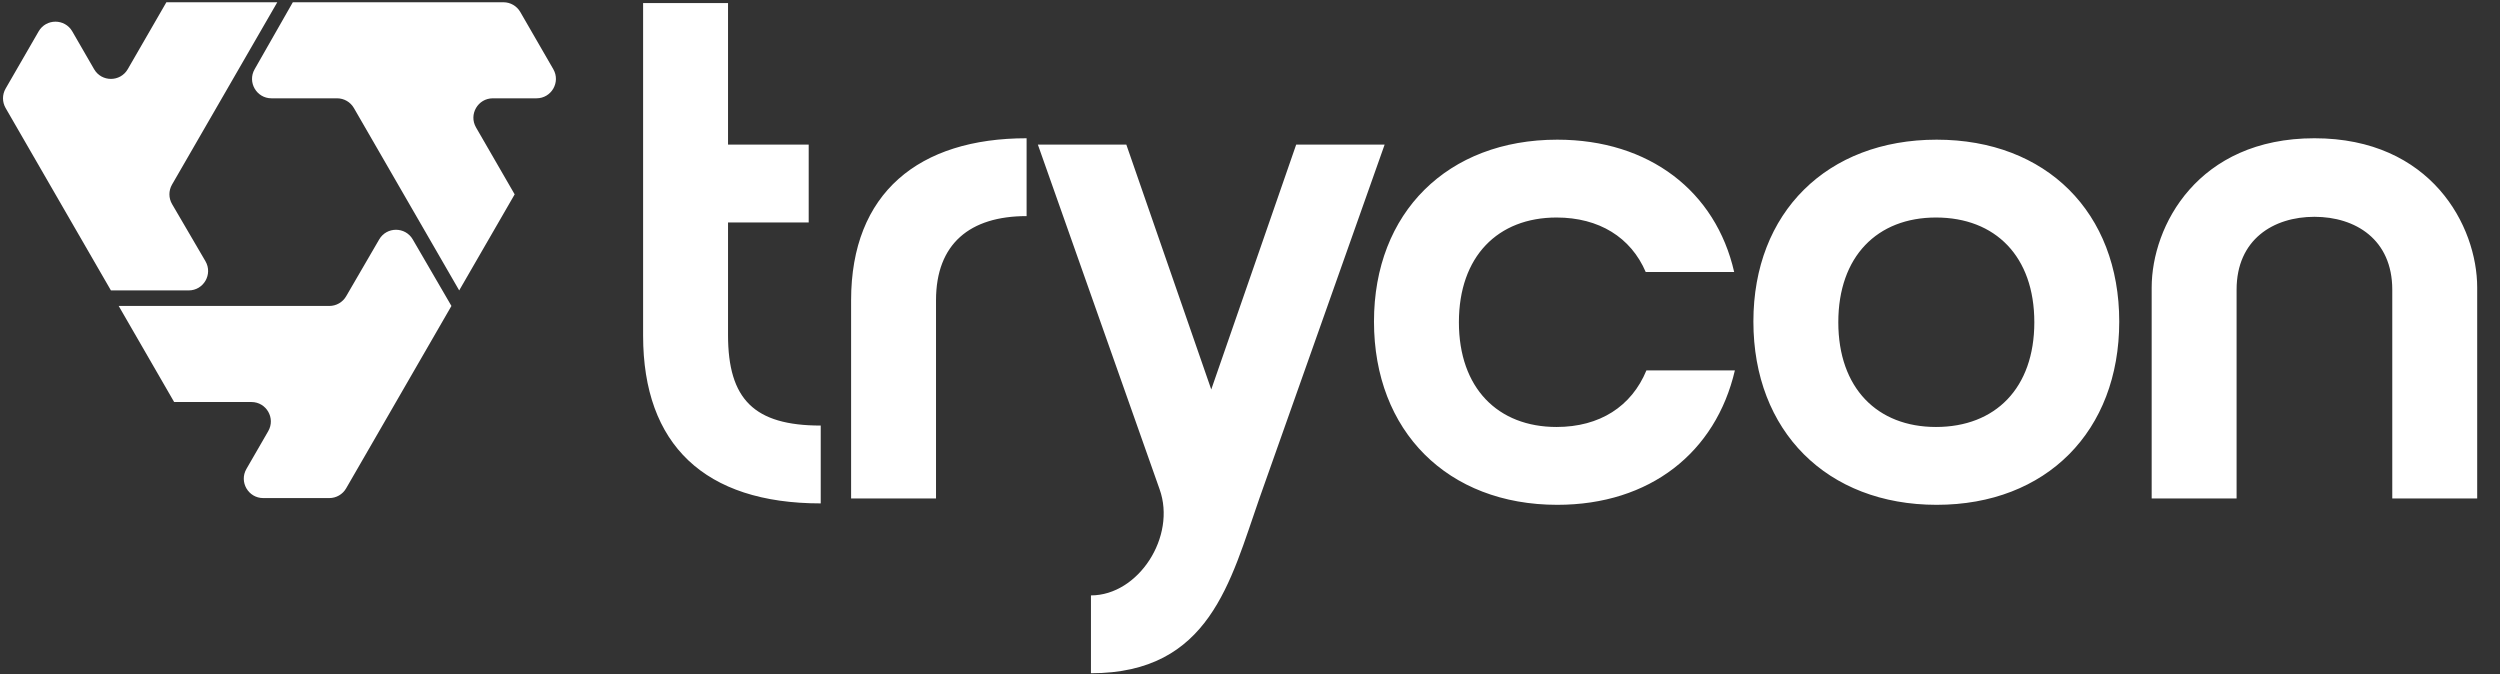
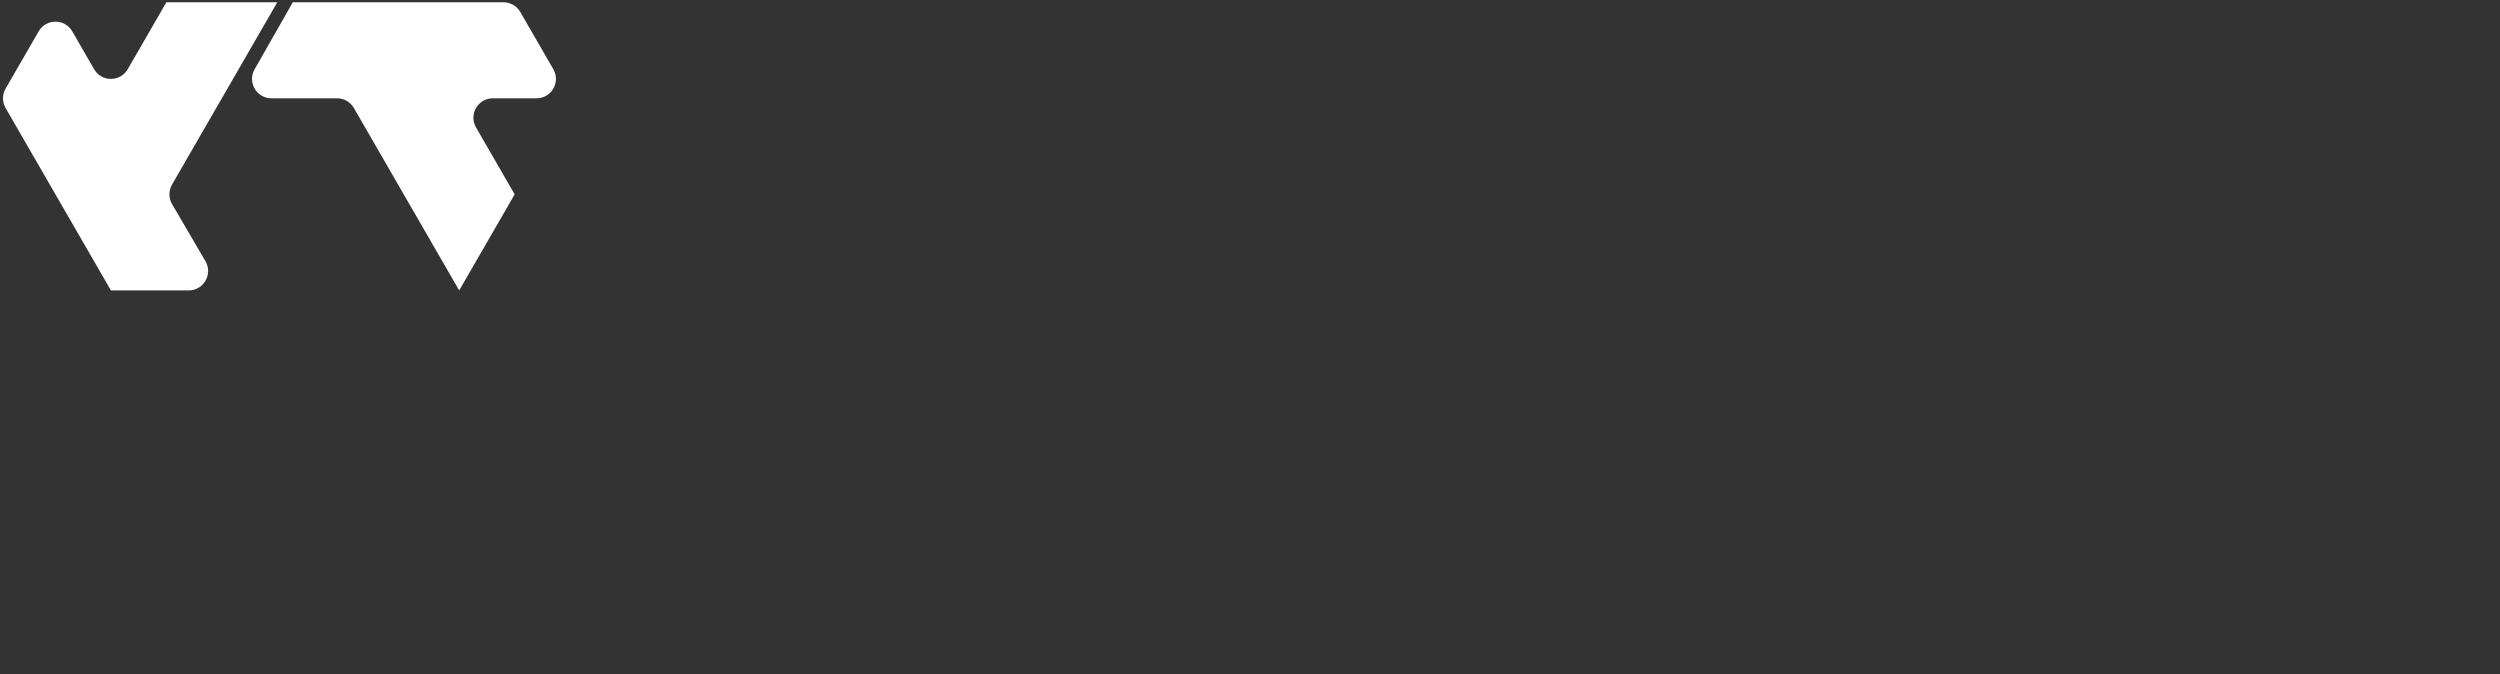
<svg xmlns="http://www.w3.org/2000/svg" width="968" height="261" viewBox="0 0 968 261" fill="none">
  <rect x="0" y="0" width="968" height="261" fill="#333333" stroke="none" />
  <g clip-path="url(#clip0_649_145)">
-     <path d="M95.41 181.577C92.517 186.589 96.134 192.854 101.921 192.854L127.51 192.854C130.196 192.854 132.678 191.421 134.02 189.094L153.322 155.662L174.793 118.463L159.821 92.708C156.923 87.722 149.721 87.722 146.822 92.708L134.024 114.723C132.678 117.039 130.203 118.463 127.525 118.463L45.957 118.463L67.429 155.662L97.35 155.662C103.137 155.662 106.755 161.927 103.861 166.939L95.41 181.577Z" fill="white" />
    <path d="M177.8 112.449L199.279 75.258L184.313 49.344C181.419 44.332 185.036 38.066 190.823 38.066L207.729 38.066C213.516 38.066 217.133 31.802 214.24 26.79L201.449 4.634C200.106 2.308 197.624 0.875 194.938 0.875L113.378 0.875L98.581 26.824C95.723 31.836 99.342 38.066 105.112 38.066L130.517 38.066C133.203 38.066 135.684 39.499 137.027 41.826L177.8 112.449Z" fill="white" />
    <path d="M42.95 112.45L73.055 112.45C78.86 112.45 82.475 106.15 79.546 101.138L66.625 79.028C65.263 76.697 65.255 73.815 66.605 71.476L107.364 0.875L64.422 0.875L49.46 26.791C46.566 31.803 39.333 31.803 36.439 26.792L27.983 12.15C25.089 7.139 17.855 7.139 14.962 12.151L2.17 34.308C0.827 36.634 0.827 39.499 2.17 41.825L21.471 75.258L42.95 112.45Z" fill="white" />
  </g>
-   <path d="M317.786 164.778V194.918C272.85 194.918 249.012 172.176 249.012 129.98V1.2H281.892V56H313.128V86.14H281.892V129.706C281.892 154.64 292.03 164.778 317.786 164.778ZM329.546 116.28C329.546 74.632 355.85 53.534 397.498 53.534V83.674C375.578 83.674 362.426 94.36 362.426 116.28V193H329.546V116.28ZM448.995 189.438L401.867 56H436.117L468.997 150.804L501.877 56H536.127L487.629 193C476.395 225.058 468.449 260.678 422.417 260.678V230.538C440.775 230.538 455.571 207.796 448.995 189.438ZM564.887 124.774C564.887 150.256 579.957 165.326 602.699 165.326C619.413 165.326 631.743 157.38 637.497 143.406H671.747C664.349 175.19 638.867 195.466 602.973 195.466C560.503 195.466 532.007 166.97 532.007 124.5C532.007 82.304 560.503 54.082 602.973 54.082C638.593 54.082 664.349 74.084 671.473 105.32H637.223C631.469 91.894 619.139 84.222 602.699 84.222C579.957 84.222 564.887 99.292 564.887 124.774ZM678.913 124.5C678.913 82.304 707.409 54.082 749.879 54.082C792.349 54.082 820.571 82.304 820.571 124.5C820.571 166.97 792.349 195.466 749.879 195.466C707.409 195.466 678.913 166.97 678.913 124.5ZM711.793 124.774C711.793 150.256 726.863 165.326 749.605 165.326C772.621 165.326 787.691 150.256 787.691 124.774C787.691 99.292 772.621 84.222 749.605 84.222C726.863 84.222 711.793 99.292 711.793 124.774ZM896.148 53.534C941.358 53.534 959.168 87.51 959.168 111.348V193H926.288V112.17C926.288 92.716 912.04 83.948 896.148 83.948C880.256 83.948 866.008 92.716 866.008 112.17V193H833.128V111.348C833.128 87.51 850.938 53.534 896.148 53.534Z" fill="white" />
  <defs>
    <clipPath id="clip0_649_145">
      <rect width="192.46" height="216.518" fill="white" transform="matrix(4.37114e-08 1 1 -4.37114e-08 0 0.77)" />
    </clipPath>
  </defs>
</svg>